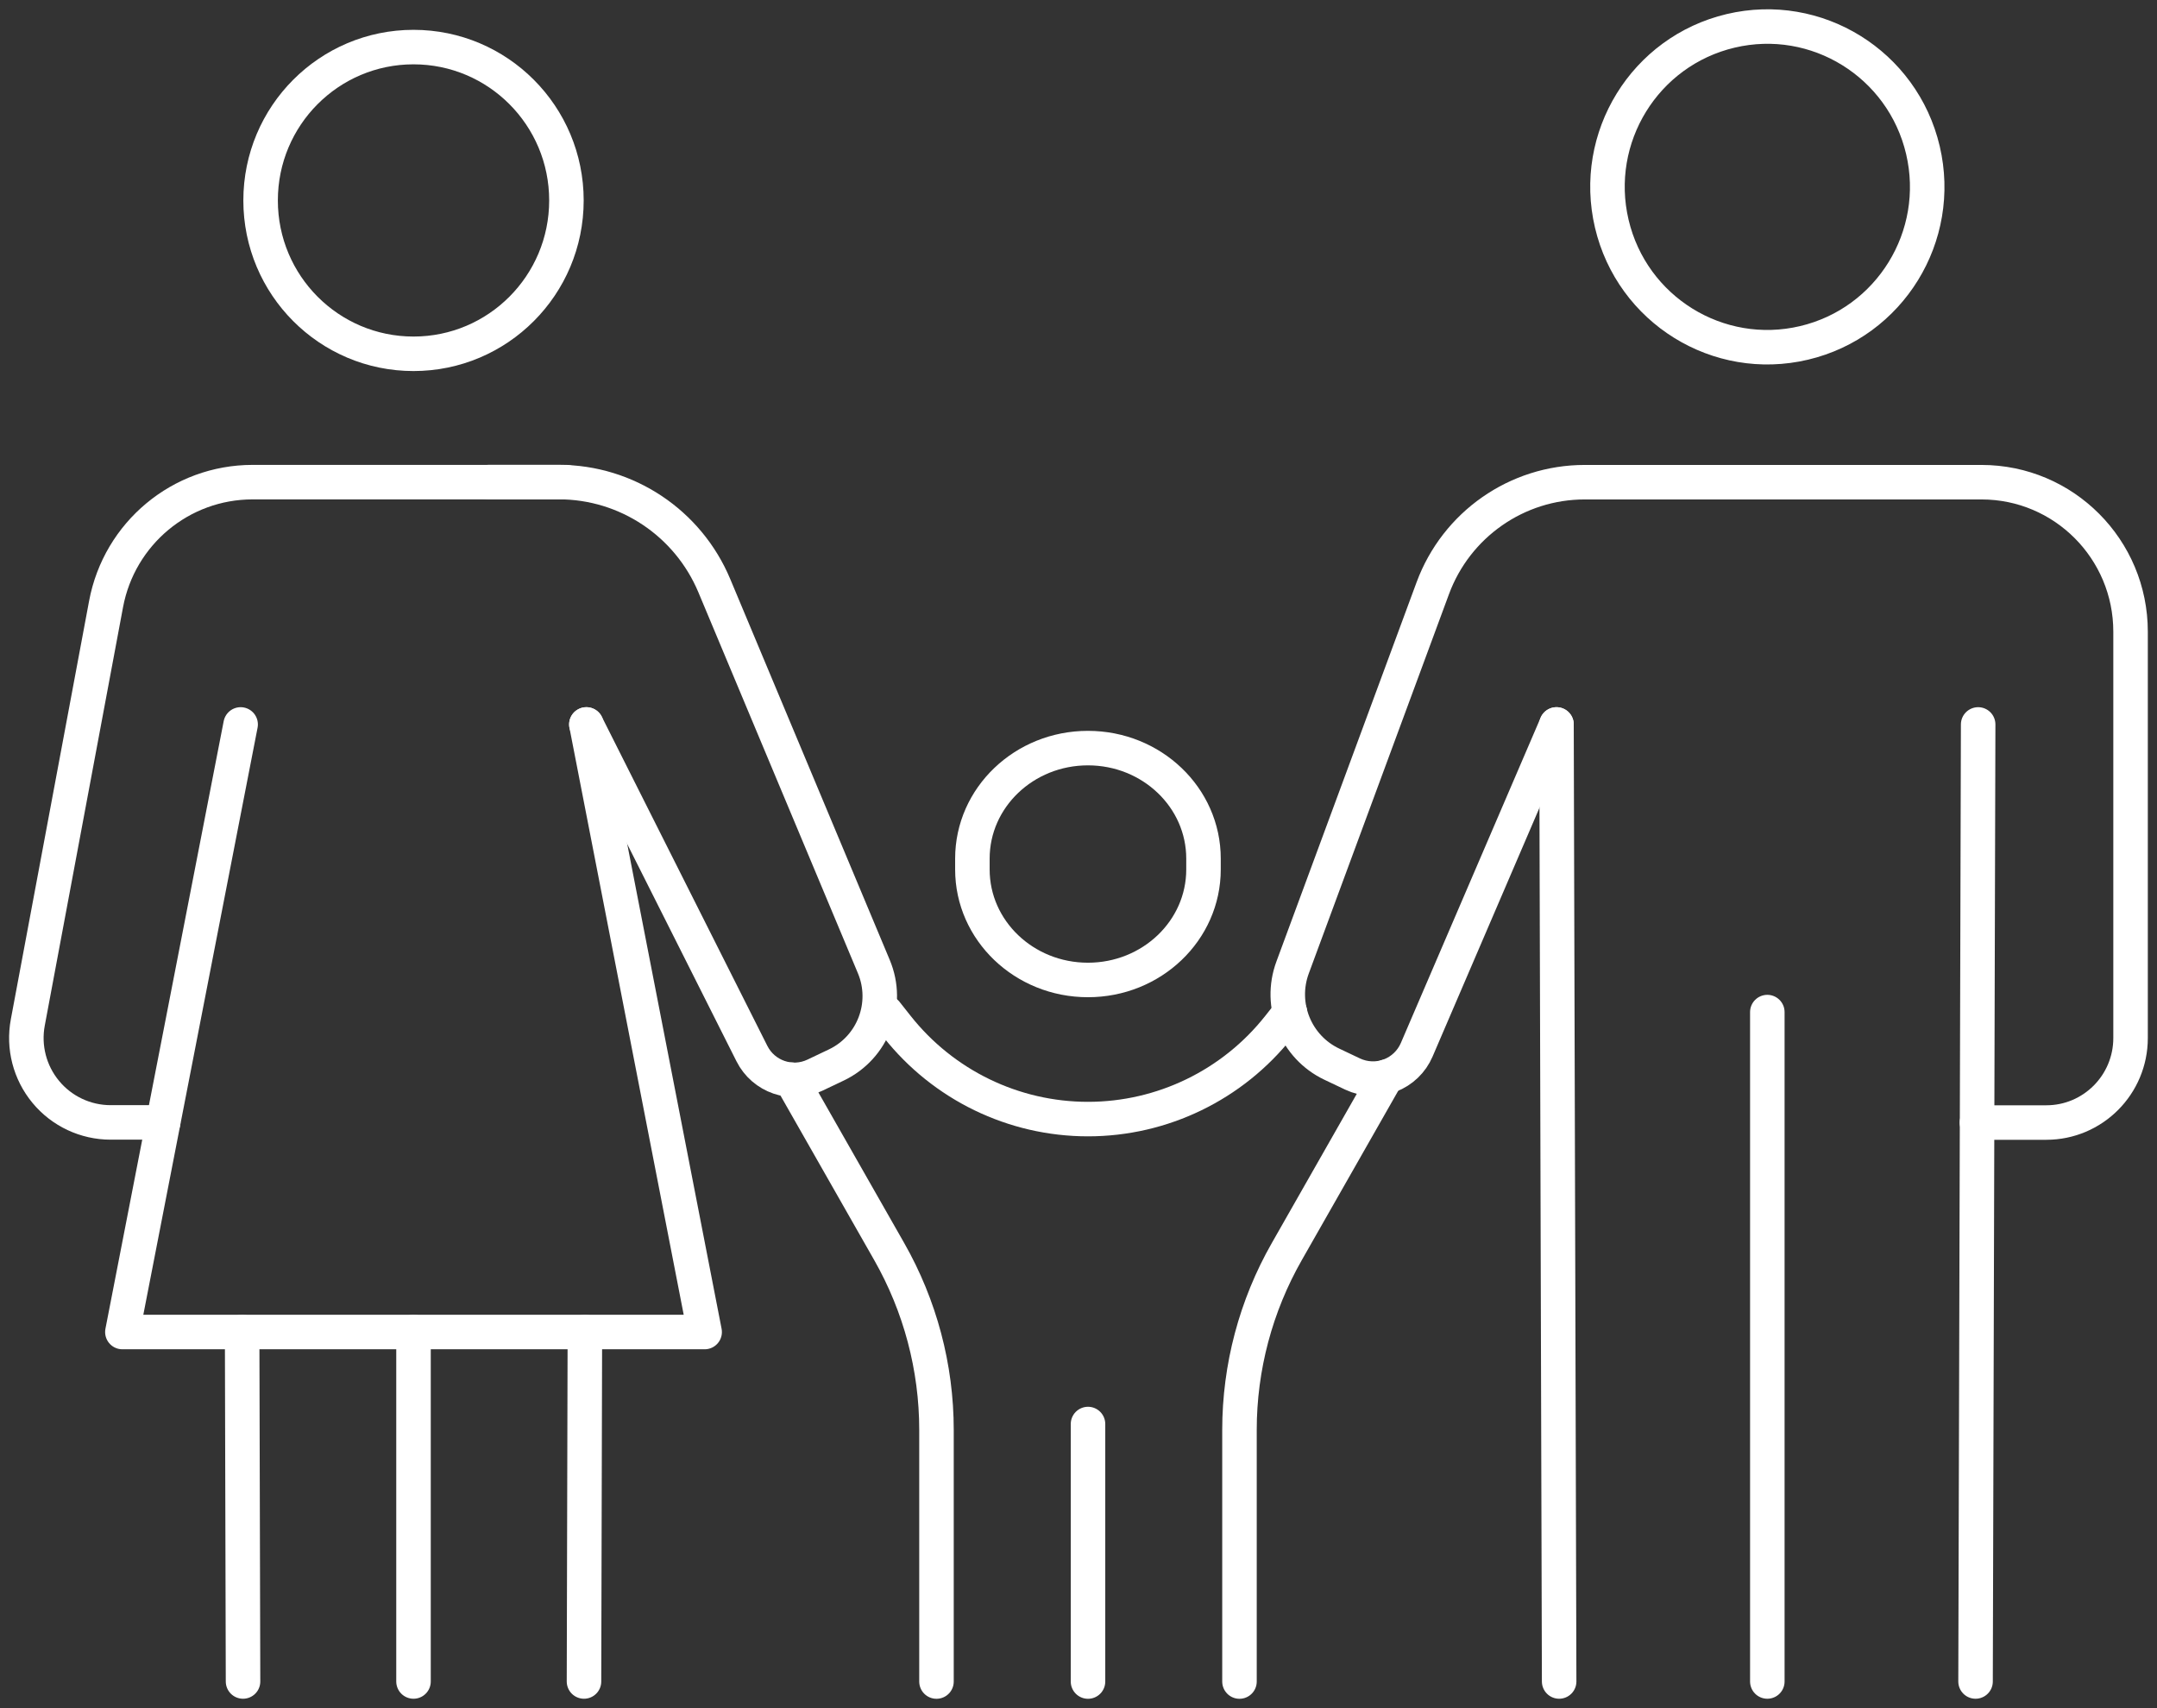
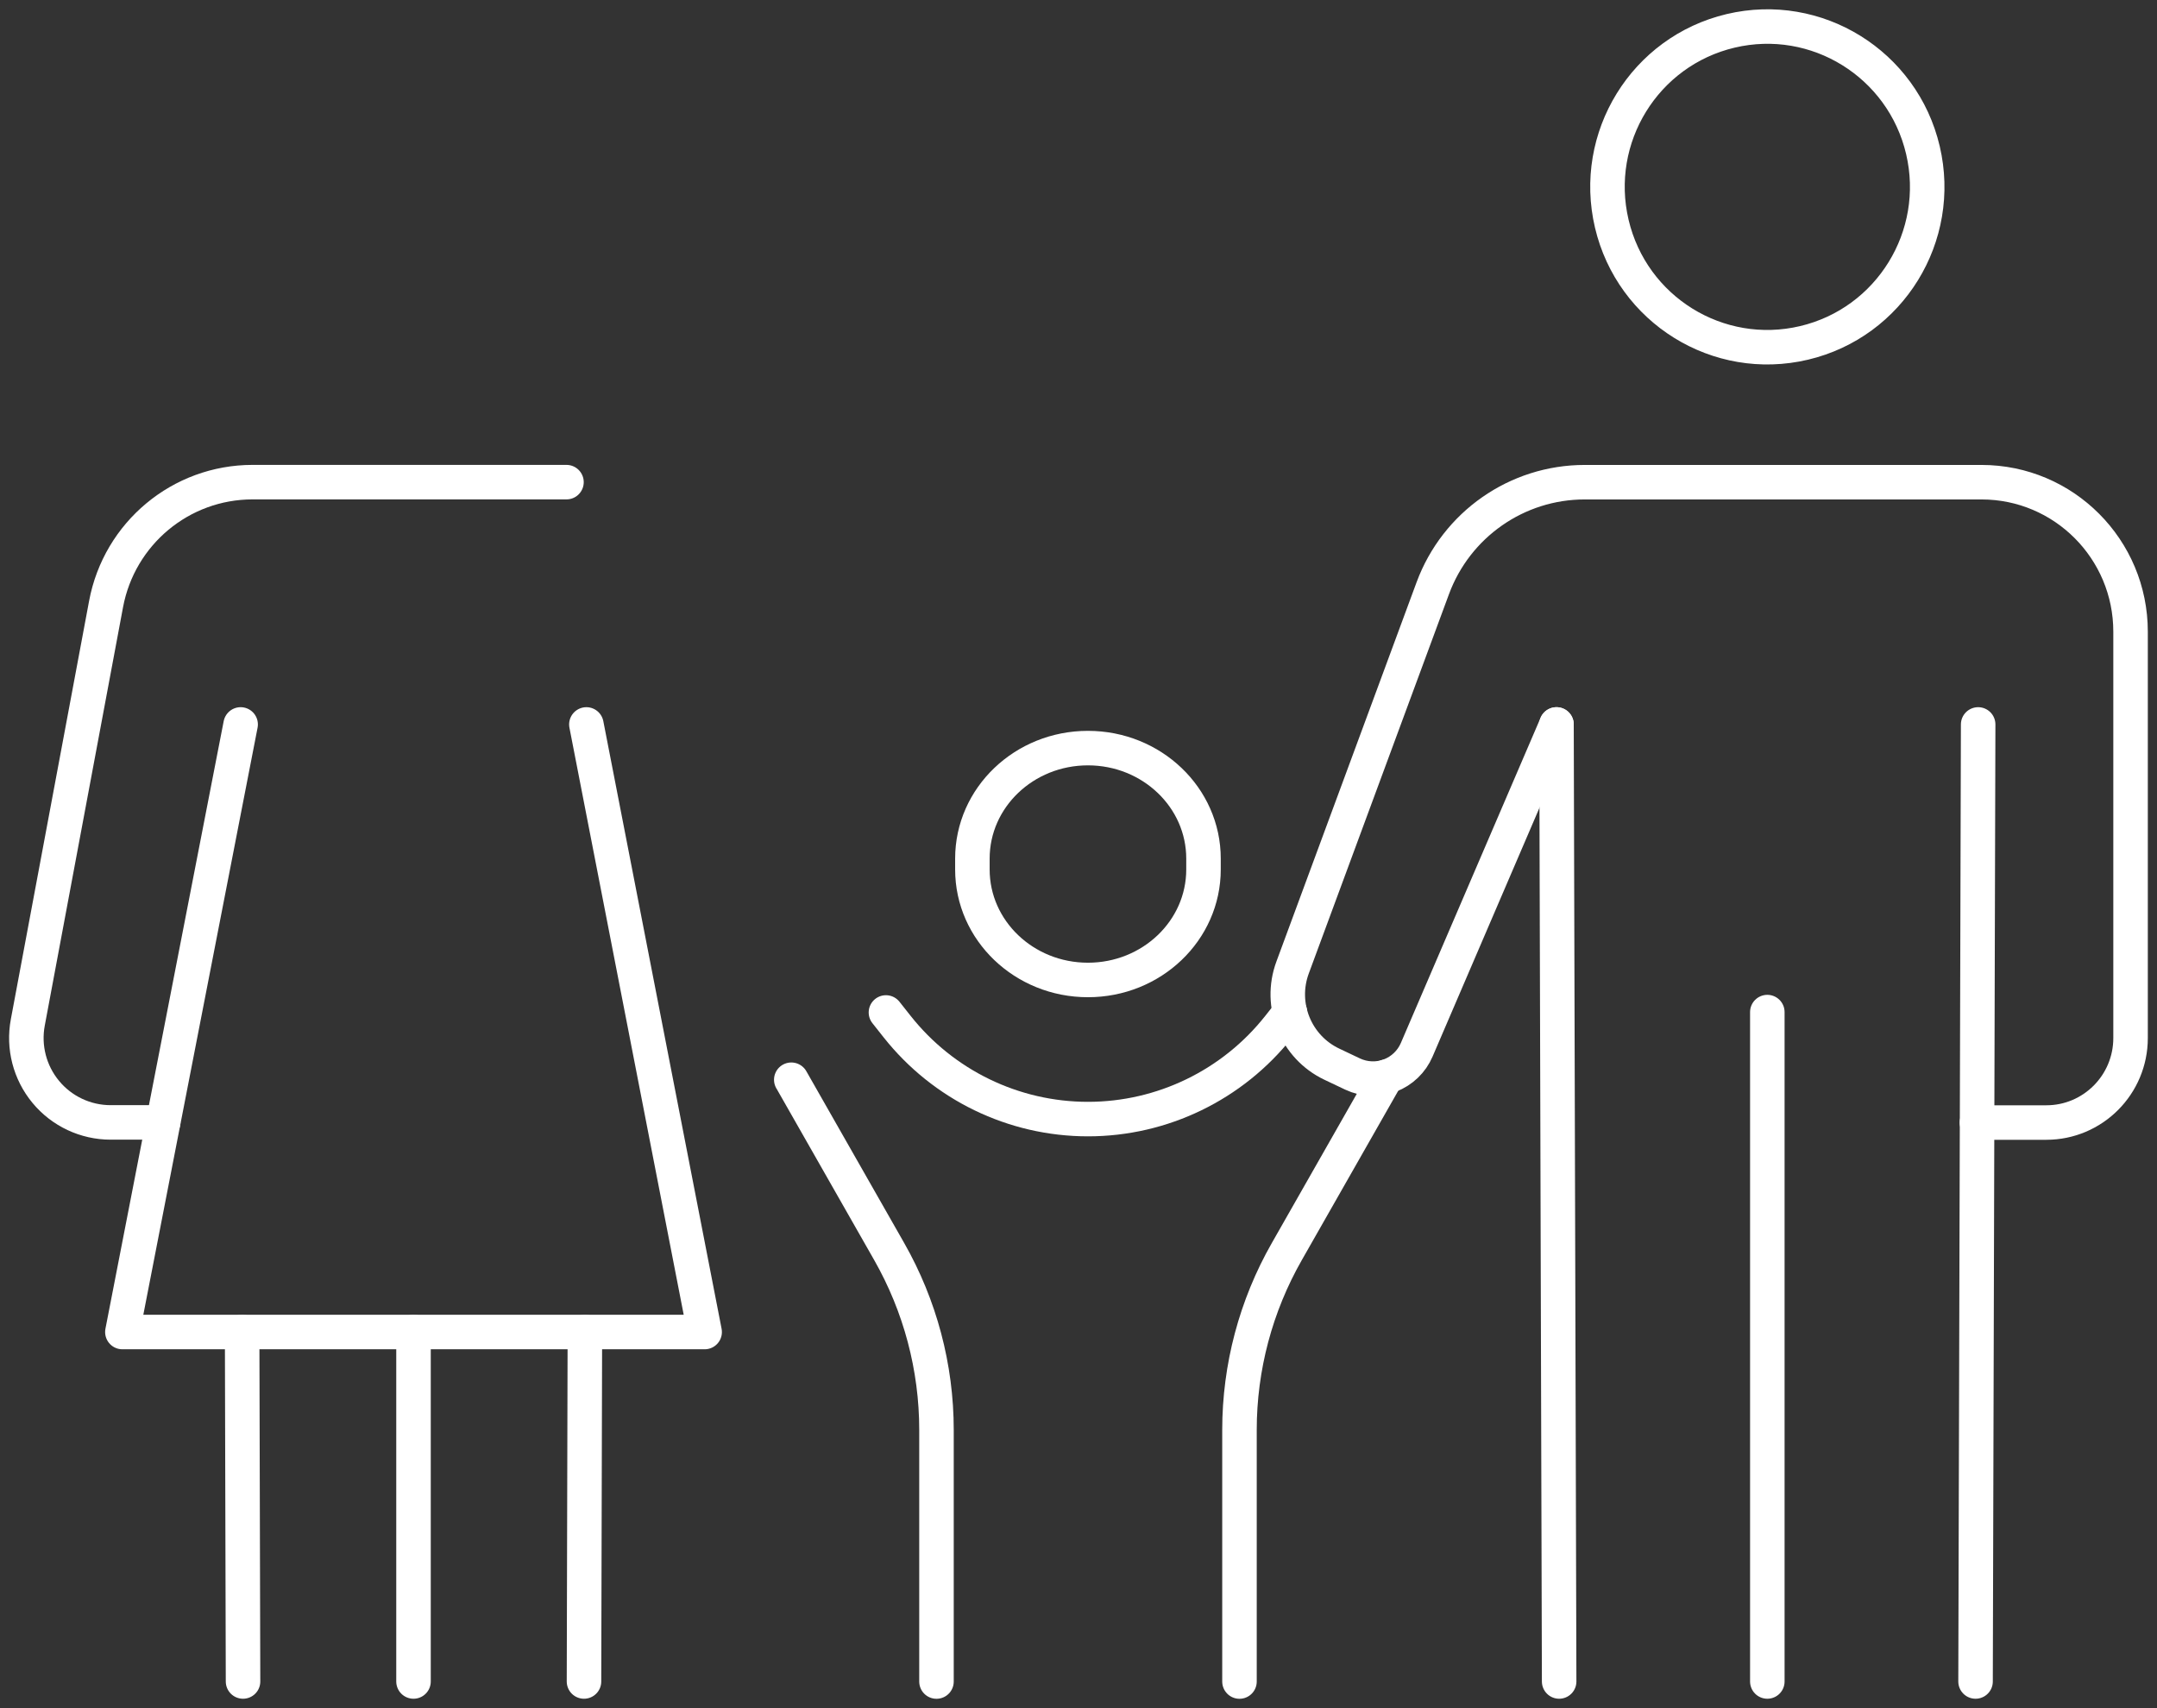
<svg xmlns="http://www.w3.org/2000/svg" width="125" height="99" viewBox="0 0 125 99" fill="none">
  <rect x="0" y="0" width="125" height="99" fill="#333333" stroke="none" />
  <g clip-path="url(#clip0_65_901)">
    <path d="M102.418 97.463V58.663" stroke="white" stroke-width="2" stroke-linecap="round" stroke-linejoin="round" />
    <path d="M104.547 19.875C109.526 18.697 112.609 13.692 111.434 8.698C110.259 3.703 105.27 0.61 100.291 1.789C95.312 2.968 92.229 7.972 93.404 12.967C94.579 17.961 99.568 21.054 104.547 19.875Z" stroke="white" stroke-width="2" stroke-linecap="round" stroke-linejoin="round" />
    <path d="M114.485 97.463L114.636 41.99" stroke="white" stroke-width="2" stroke-linecap="round" stroke-linejoin="round" />
    <path d="M90.2 41.99L90.354 97.463" stroke="white" stroke-width="2" stroke-linecap="round" stroke-linejoin="round" />
    <path d="M90.2 41.99L82.1 60.847C81.805 61.537 81.242 62.075 80.542 62.342C79.842 62.606 79.065 62.574 78.387 62.255L77.18 61.682C75.089 60.689 74.103 58.257 74.906 56.082L83.031 34.093C84.396 30.401 87.907 27.949 91.832 27.949H102.415H111.475H114.831C119.601 27.949 123.468 31.828 123.468 36.613V60.167C123.468 62.871 121.284 65.065 118.586 65.065H114.565" stroke="white" stroke-width="2" stroke-linecap="round" stroke-linejoin="round" />
-     <path d="M33.981 41.99L43.575 61.07C44.249 62.41 45.864 62.967 47.217 62.323L48.463 61.73C50.596 60.715 51.553 58.202 50.637 56.021L41.394 33.945C39.871 30.311 36.319 27.943 32.388 27.943H28.328" stroke="white" stroke-width="2" stroke-linecap="round" stroke-linejoin="round" />
    <path d="M23.963 97.463V77.208" stroke="white" stroke-width="2" stroke-linecap="round" stroke-linejoin="round" />
-     <path d="M15.102 11.618C15.102 16.528 19.068 20.507 23.963 20.507C28.858 20.507 32.825 16.528 32.825 11.618C32.825 6.708 28.858 2.729 23.963 2.729C19.068 2.729 15.102 6.708 15.102 11.618Z" stroke="white" stroke-width="2" stroke-miterlimit="10" stroke-linecap="round" />
    <path d="M33.894 77.208L33.843 97.463" stroke="white" stroke-width="2" stroke-miterlimit="10" stroke-linecap="round" />
    <path d="M9.455 65.058H6.411C4.959 65.058 3.581 64.411 2.653 63.289C1.725 62.168 1.342 60.693 1.612 59.259L6.147 35.011C6.915 30.913 10.48 27.946 14.636 27.946H32.828" stroke="white" stroke-width="2" stroke-miterlimit="10" stroke-linecap="round" />
    <path d="M14.084 97.463L14.032 77.208" stroke="white" stroke-width="2" stroke-miterlimit="10" stroke-linecap="round" />
    <path d="M13.945 41.99L7.092 77.208H40.835L33.981 41.99" stroke="white" stroke-width="2" stroke-linecap="round" stroke-linejoin="round" />
    <path d="M69.744 50.396C69.744 53.933 66.747 56.801 63.047 56.801C59.347 56.801 56.351 53.933 56.351 50.396V49.767C56.351 46.23 59.347 43.362 63.047 43.362C66.747 43.362 69.744 46.23 69.744 49.767V50.396Z" stroke="white" stroke-width="2" stroke-linecap="round" stroke-linejoin="round" />
-     <path d="M63.051 97.466V82.54" stroke="white" stroke-width="2" stroke-linecap="round" stroke-linejoin="round" />
    <path d="M80.343 62.407L74.572 72.543C72.776 75.69 71.829 79.257 71.829 82.881V97.466" stroke="white" stroke-width="2" stroke-linecap="round" stroke-linejoin="round" />
    <path d="M54.27 97.466V82.881C54.27 79.254 53.322 75.69 51.53 72.543L45.858 62.584H45.855" stroke="white" stroke-width="2" stroke-linecap="round" stroke-linejoin="round" />
    <path d="M51.341 58.685L51.983 59.497C54.662 62.887 58.734 64.865 63.048 64.865C67.361 64.865 71.437 62.887 74.112 59.497L74.755 58.685" stroke="white" stroke-width="2" stroke-linecap="round" stroke-linejoin="round" />
  </g>
  <defs>
    <clipPath id="clip0_65_901">
      <rect width="125" height="99" fill="white" />
    </clipPath>
  </defs>
</svg>